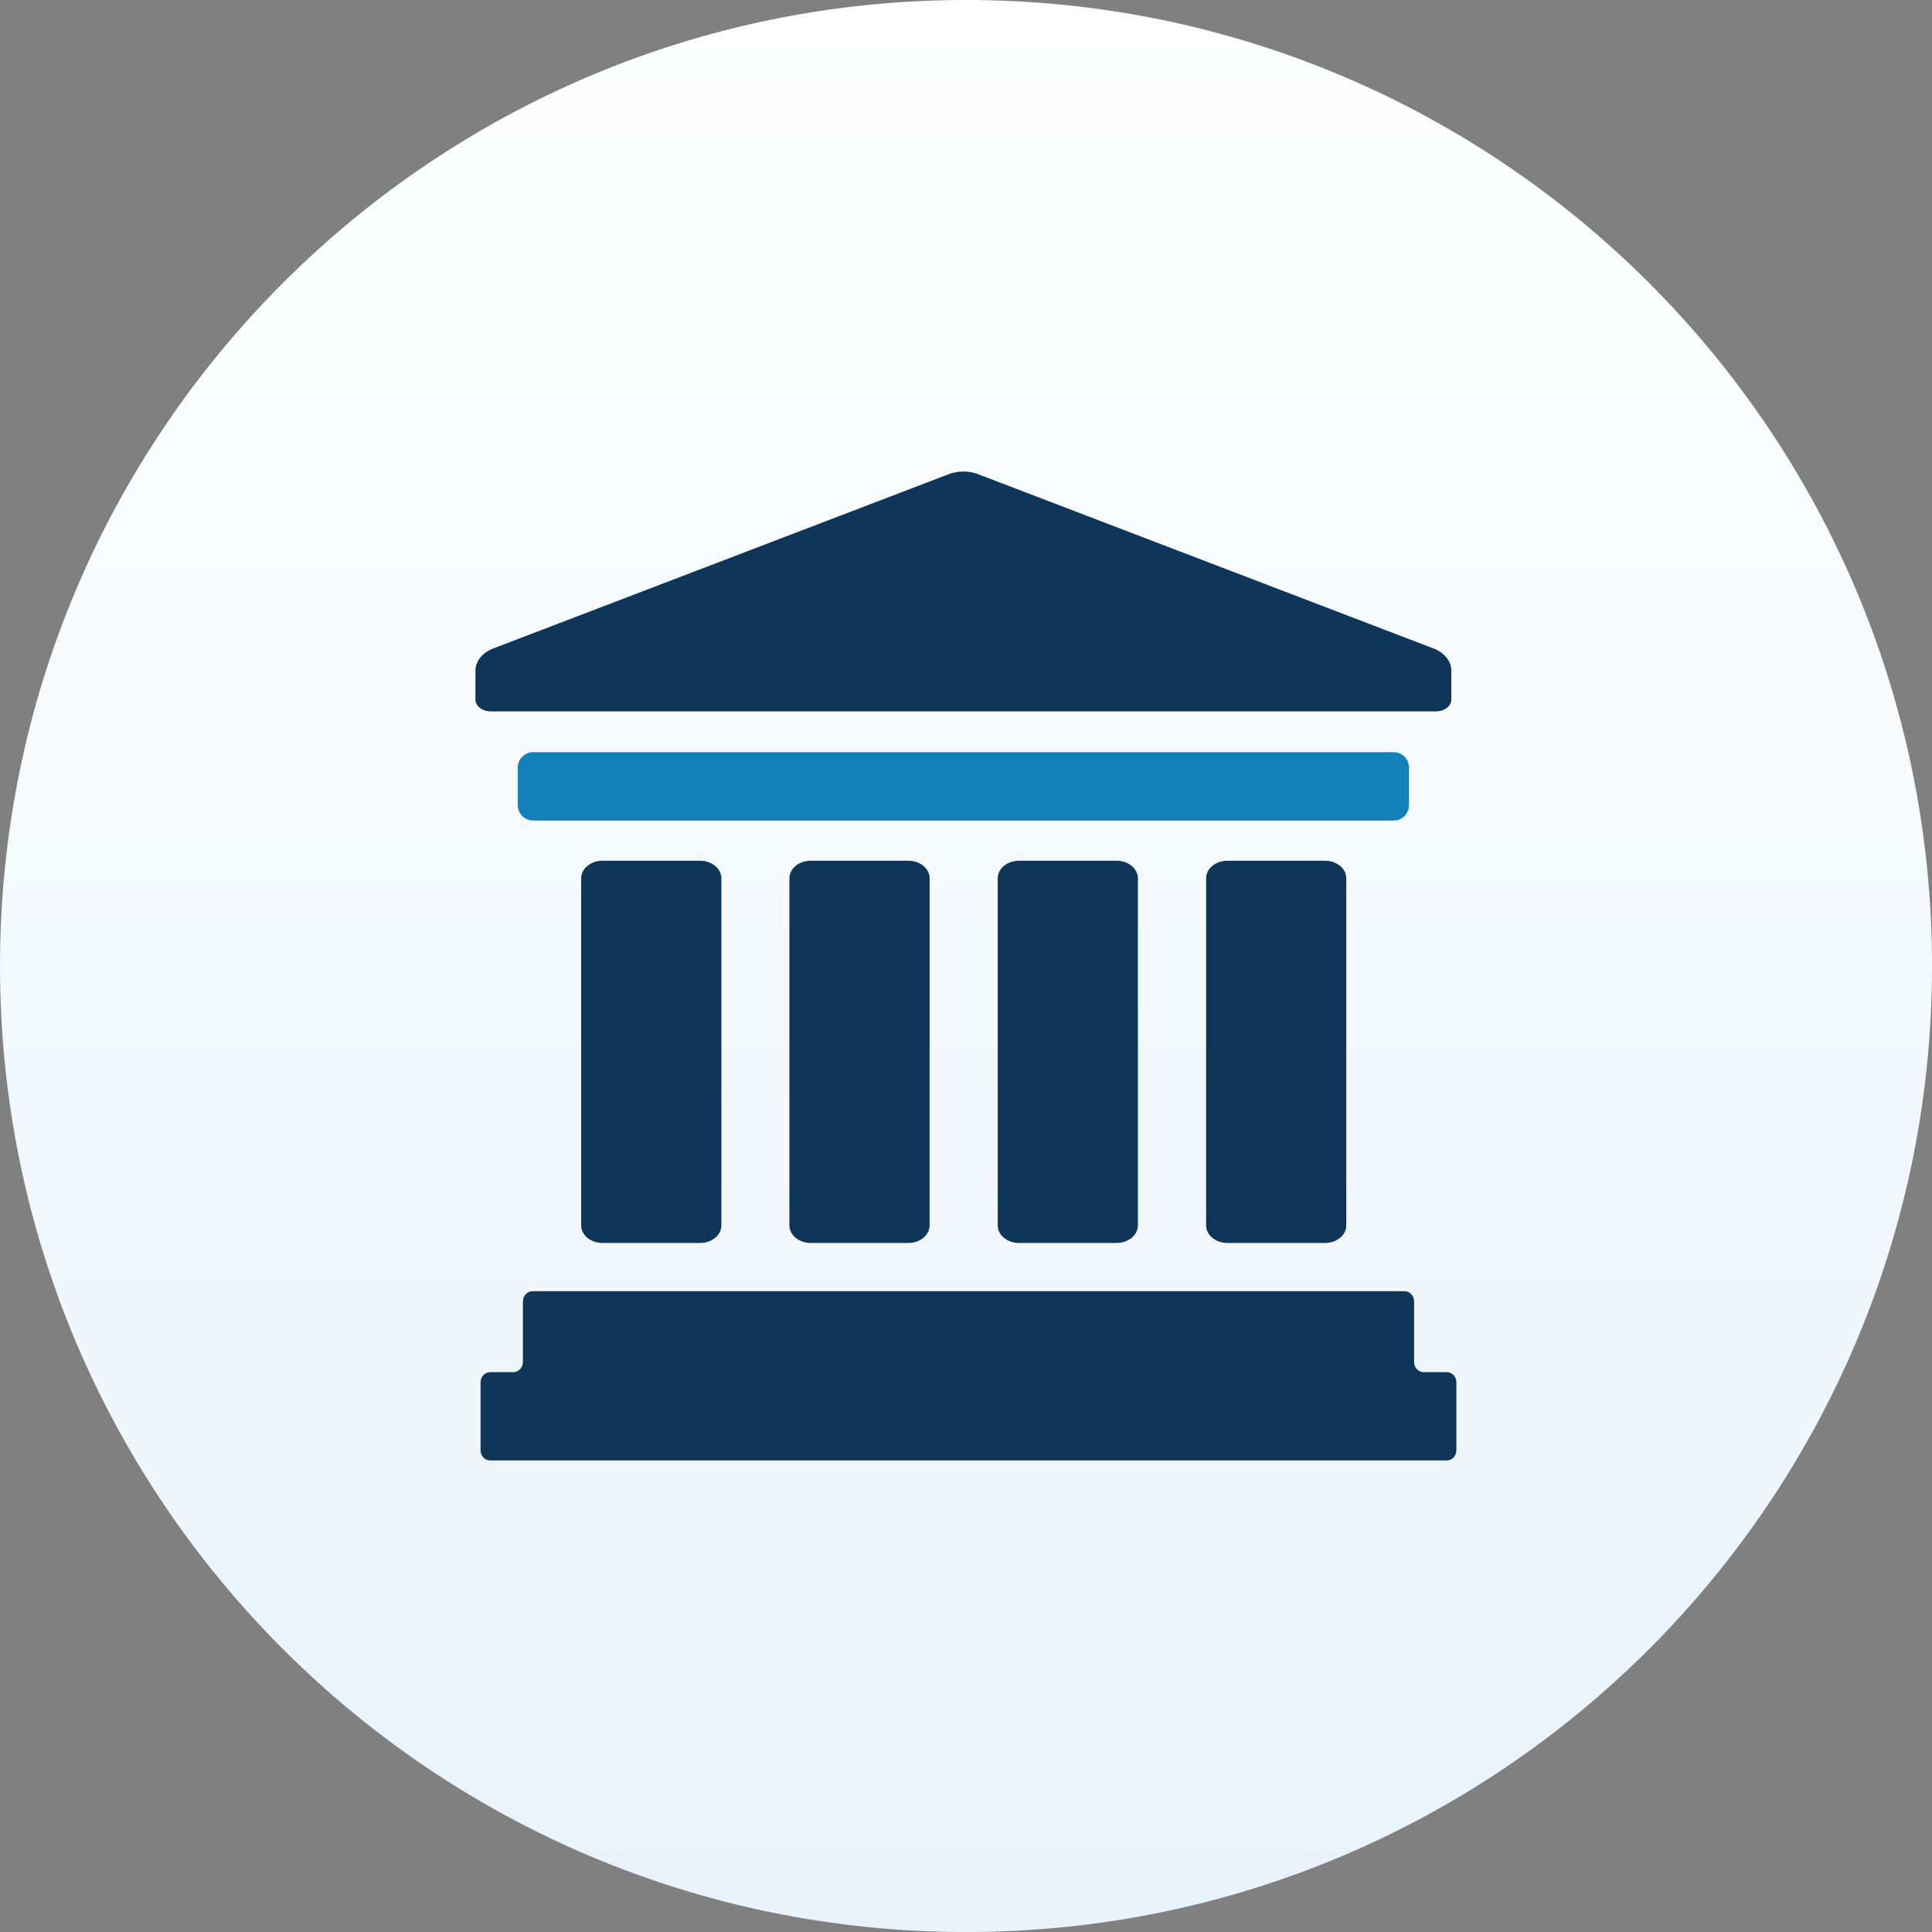
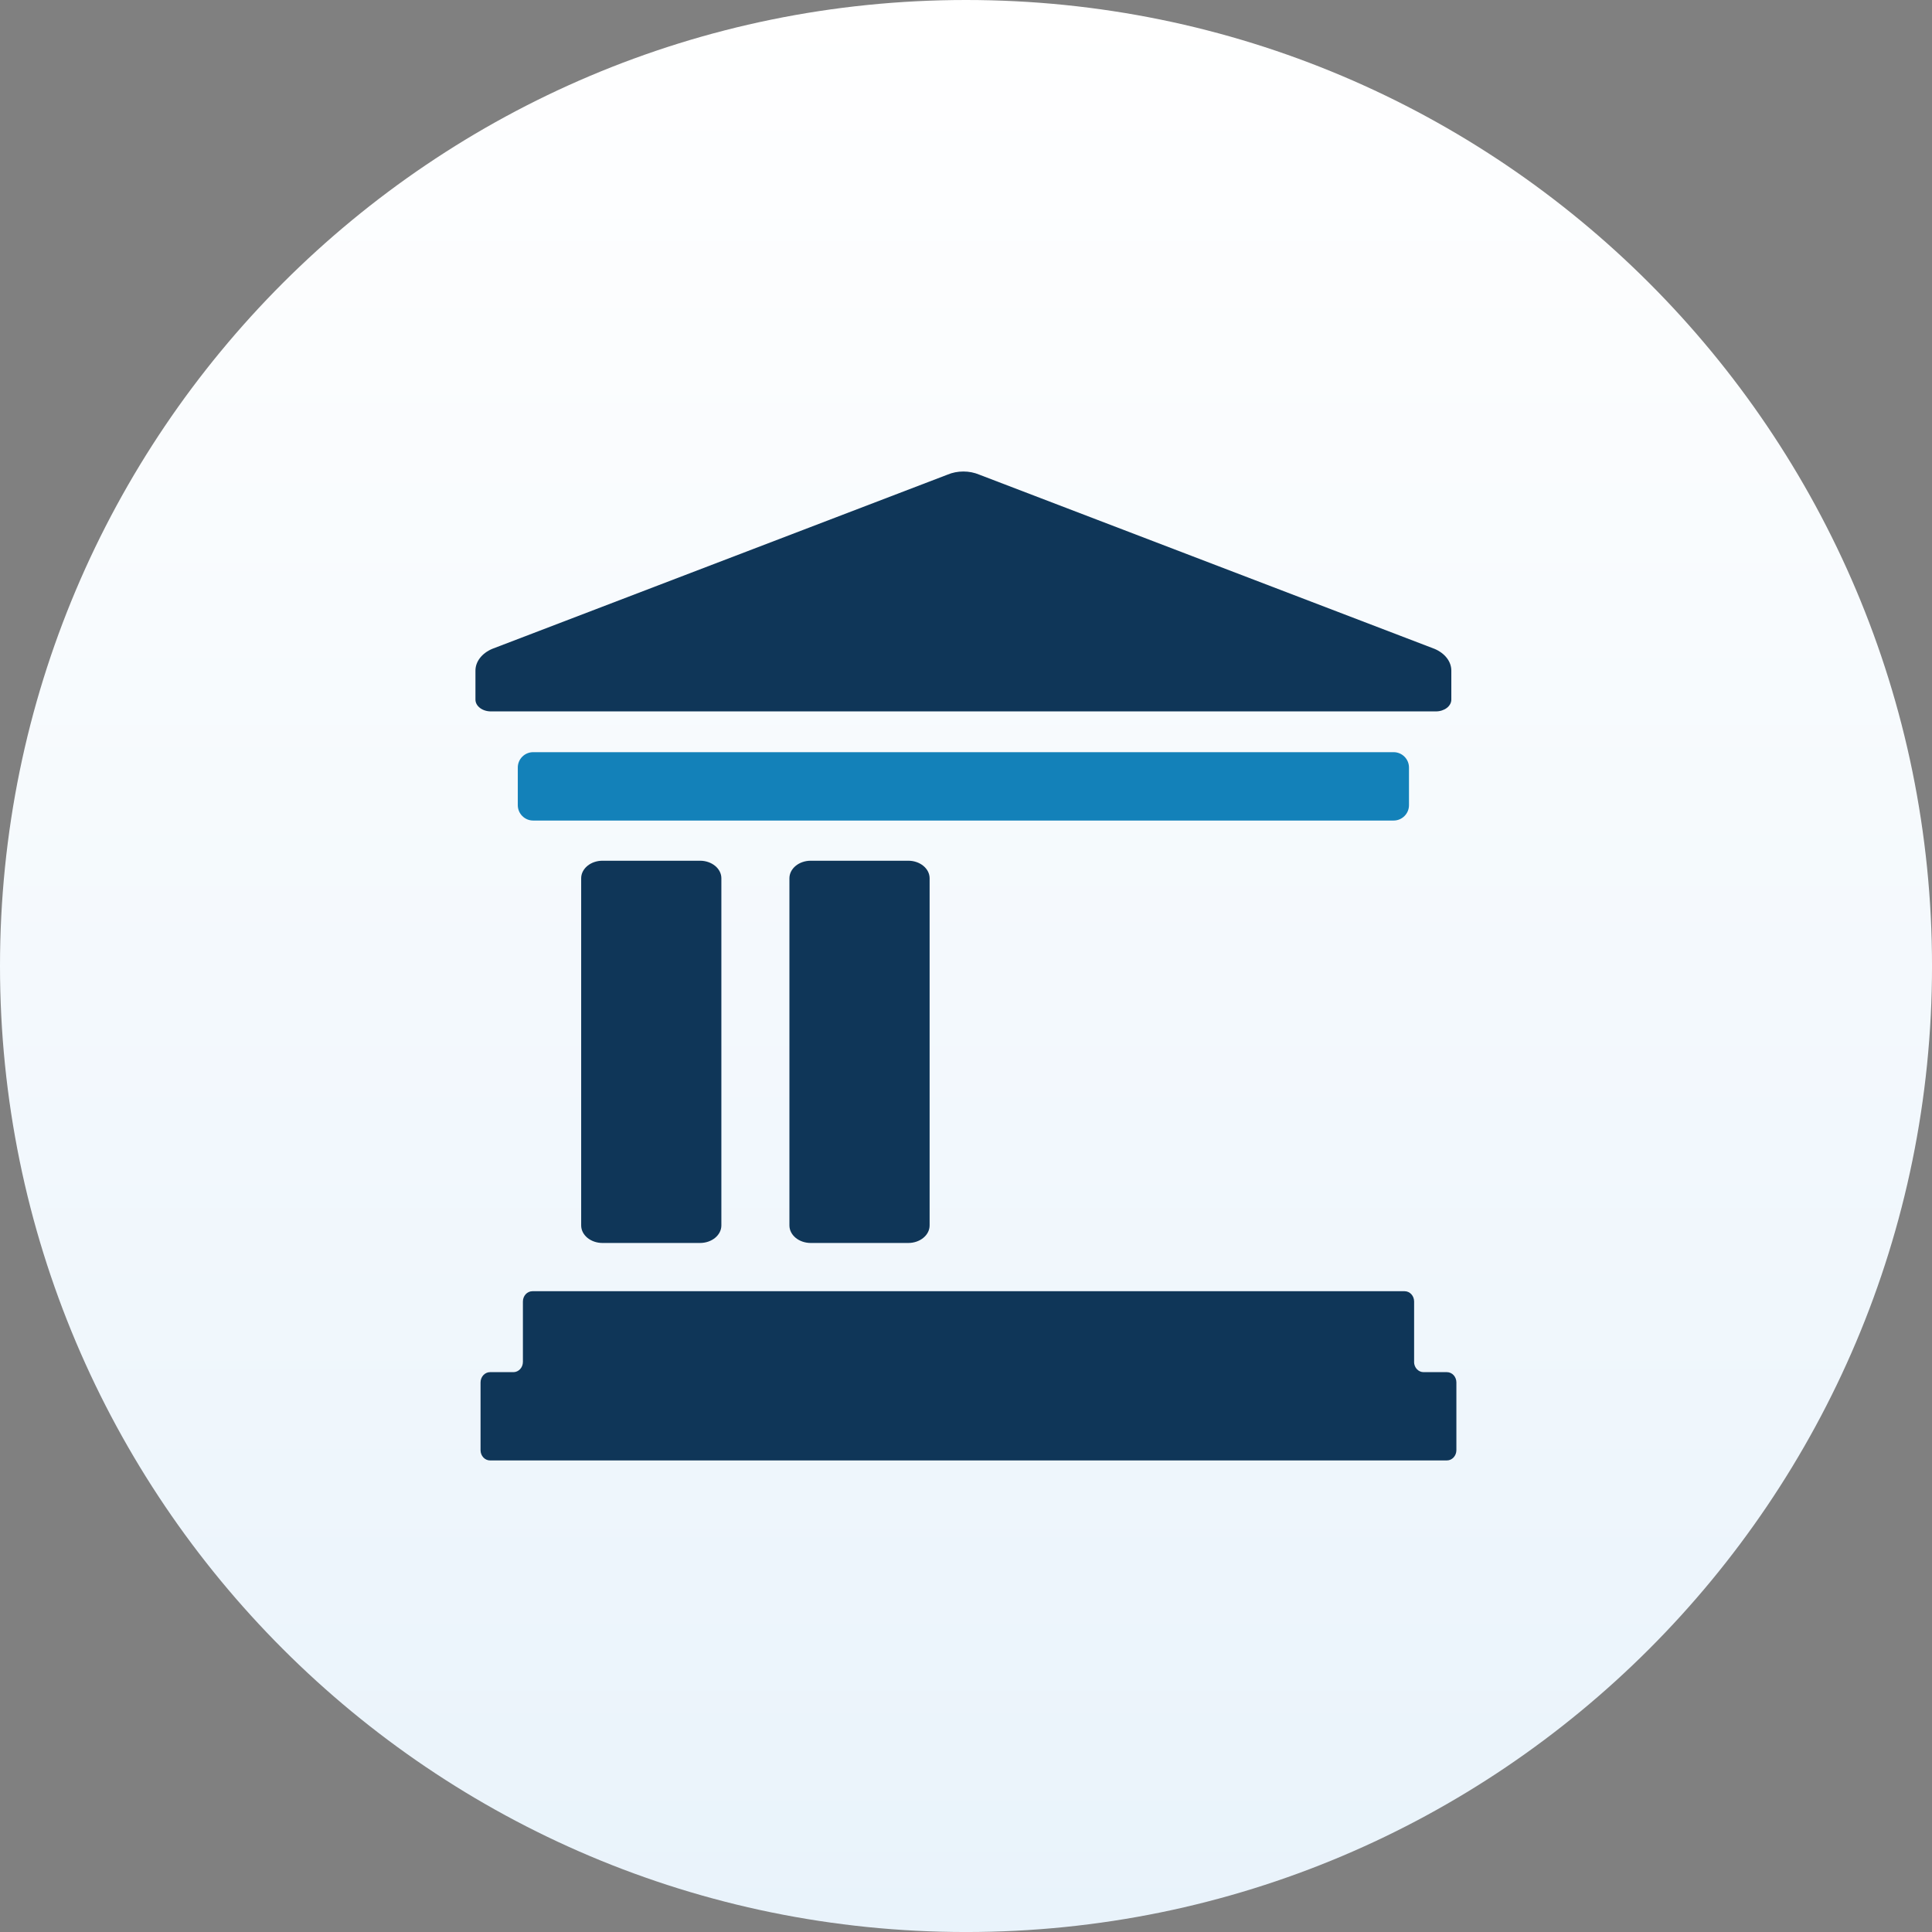
<svg xmlns="http://www.w3.org/2000/svg" width="108" height="108" viewBox="0 0 108 108" fill="none">
  <rect x="0" y="0" width="108" height="108" fill="#808080" stroke="none" />
  <g clip-path="url(#clip0_7675_883)">
    <path d="M54.001 108.001C83.825 108.001 108.001 83.825 108.001 54.001C108.001 24.177 83.825 0 54.001 0C24.177 0 0 24.177 0 54.001C0 83.825 24.177 108.001 54.001 108.001Z" fill="url(#paint0_linear_7675_883)" />
    <path d="M40.325 68.501V49.097C40.325 48.555 39.791 48.115 39.132 48.115H33.681C33.022 48.115 32.488 48.555 32.488 49.097V68.501C32.488 69.044 33.022 69.483 33.681 69.483H39.132C39.791 69.483 40.325 69.044 40.325 68.501Z" fill="#0F3658" />
    <path d="M51.966 68.501V49.097C51.966 48.555 51.432 48.115 50.773 48.115H45.322C44.663 48.115 44.129 48.555 44.129 49.097V68.501C44.129 69.044 44.663 69.483 45.322 69.483H50.773C51.432 69.483 51.966 69.044 51.966 68.501Z" fill="#0F3658" />
-     <path d="M63.61 68.501V49.097C63.61 48.555 63.076 48.115 62.417 48.115H56.967C56.307 48.115 55.773 48.555 55.773 49.097V68.501C55.773 69.044 56.307 69.483 56.967 69.483H62.417C63.076 69.483 63.61 69.044 63.61 68.501Z" fill="#0F3658" />
-     <path d="M75.259 68.501V49.097C75.259 48.555 74.725 48.115 74.066 48.115H68.615C67.956 48.115 67.422 48.555 67.422 49.097V68.501C67.422 69.044 67.956 69.483 68.615 69.483H74.066C74.725 69.483 75.259 69.044 75.259 68.501Z" fill="#0F3658" />
    <path d="M79.05 76.129V72.755C79.05 72.437 78.813 72.18 78.519 72.18H29.762C29.469 72.18 29.231 72.437 29.231 72.755V76.129C29.231 76.447 28.994 76.704 28.7 76.704H27.394C27.102 76.704 26.863 76.961 26.863 77.279V81.064C26.863 81.382 27.1 81.639 27.394 81.639H80.882C81.175 81.639 81.413 81.382 81.413 81.064V77.279C81.413 76.961 81.177 76.704 80.882 76.704H79.578C79.285 76.704 79.047 76.447 79.047 76.129H79.05Z" fill="#0F3658" />
    <path d="M67.215 39.768H80.265C80.743 39.768 81.13 39.473 81.13 39.109V37.486C81.13 36.982 80.773 36.518 80.195 36.273L54.747 26.535C54.191 26.298 53.516 26.298 52.961 26.535L27.513 36.273C26.936 36.518 26.578 36.984 26.578 37.486V39.109C26.578 39.473 26.965 39.768 27.443 39.768H67.212H67.215Z" fill="#0F3658" />
    <path d="M77.904 42.047H29.805C29.33 42.047 28.945 42.431 28.945 42.906V45.01C28.945 45.484 29.33 45.869 29.805 45.869H77.904C78.378 45.869 78.763 45.484 78.763 45.01V42.906C78.763 42.431 78.378 42.047 77.904 42.047Z" fill="#1381B9" />
  </g>
  <defs>
    <linearGradient id="paint0_linear_7675_883" x1="54.001" y1="0" x2="54.001" y2="108" gradientUnits="userSpaceOnUse">
      <stop stop-color="white" />
      <stop offset="1" stop-color="#E9F3FB" />
    </linearGradient>
    <clipPath id="clip0_7675_883">
      <rect width="108" height="108" fill="white" />
    </clipPath>
  </defs>
</svg>